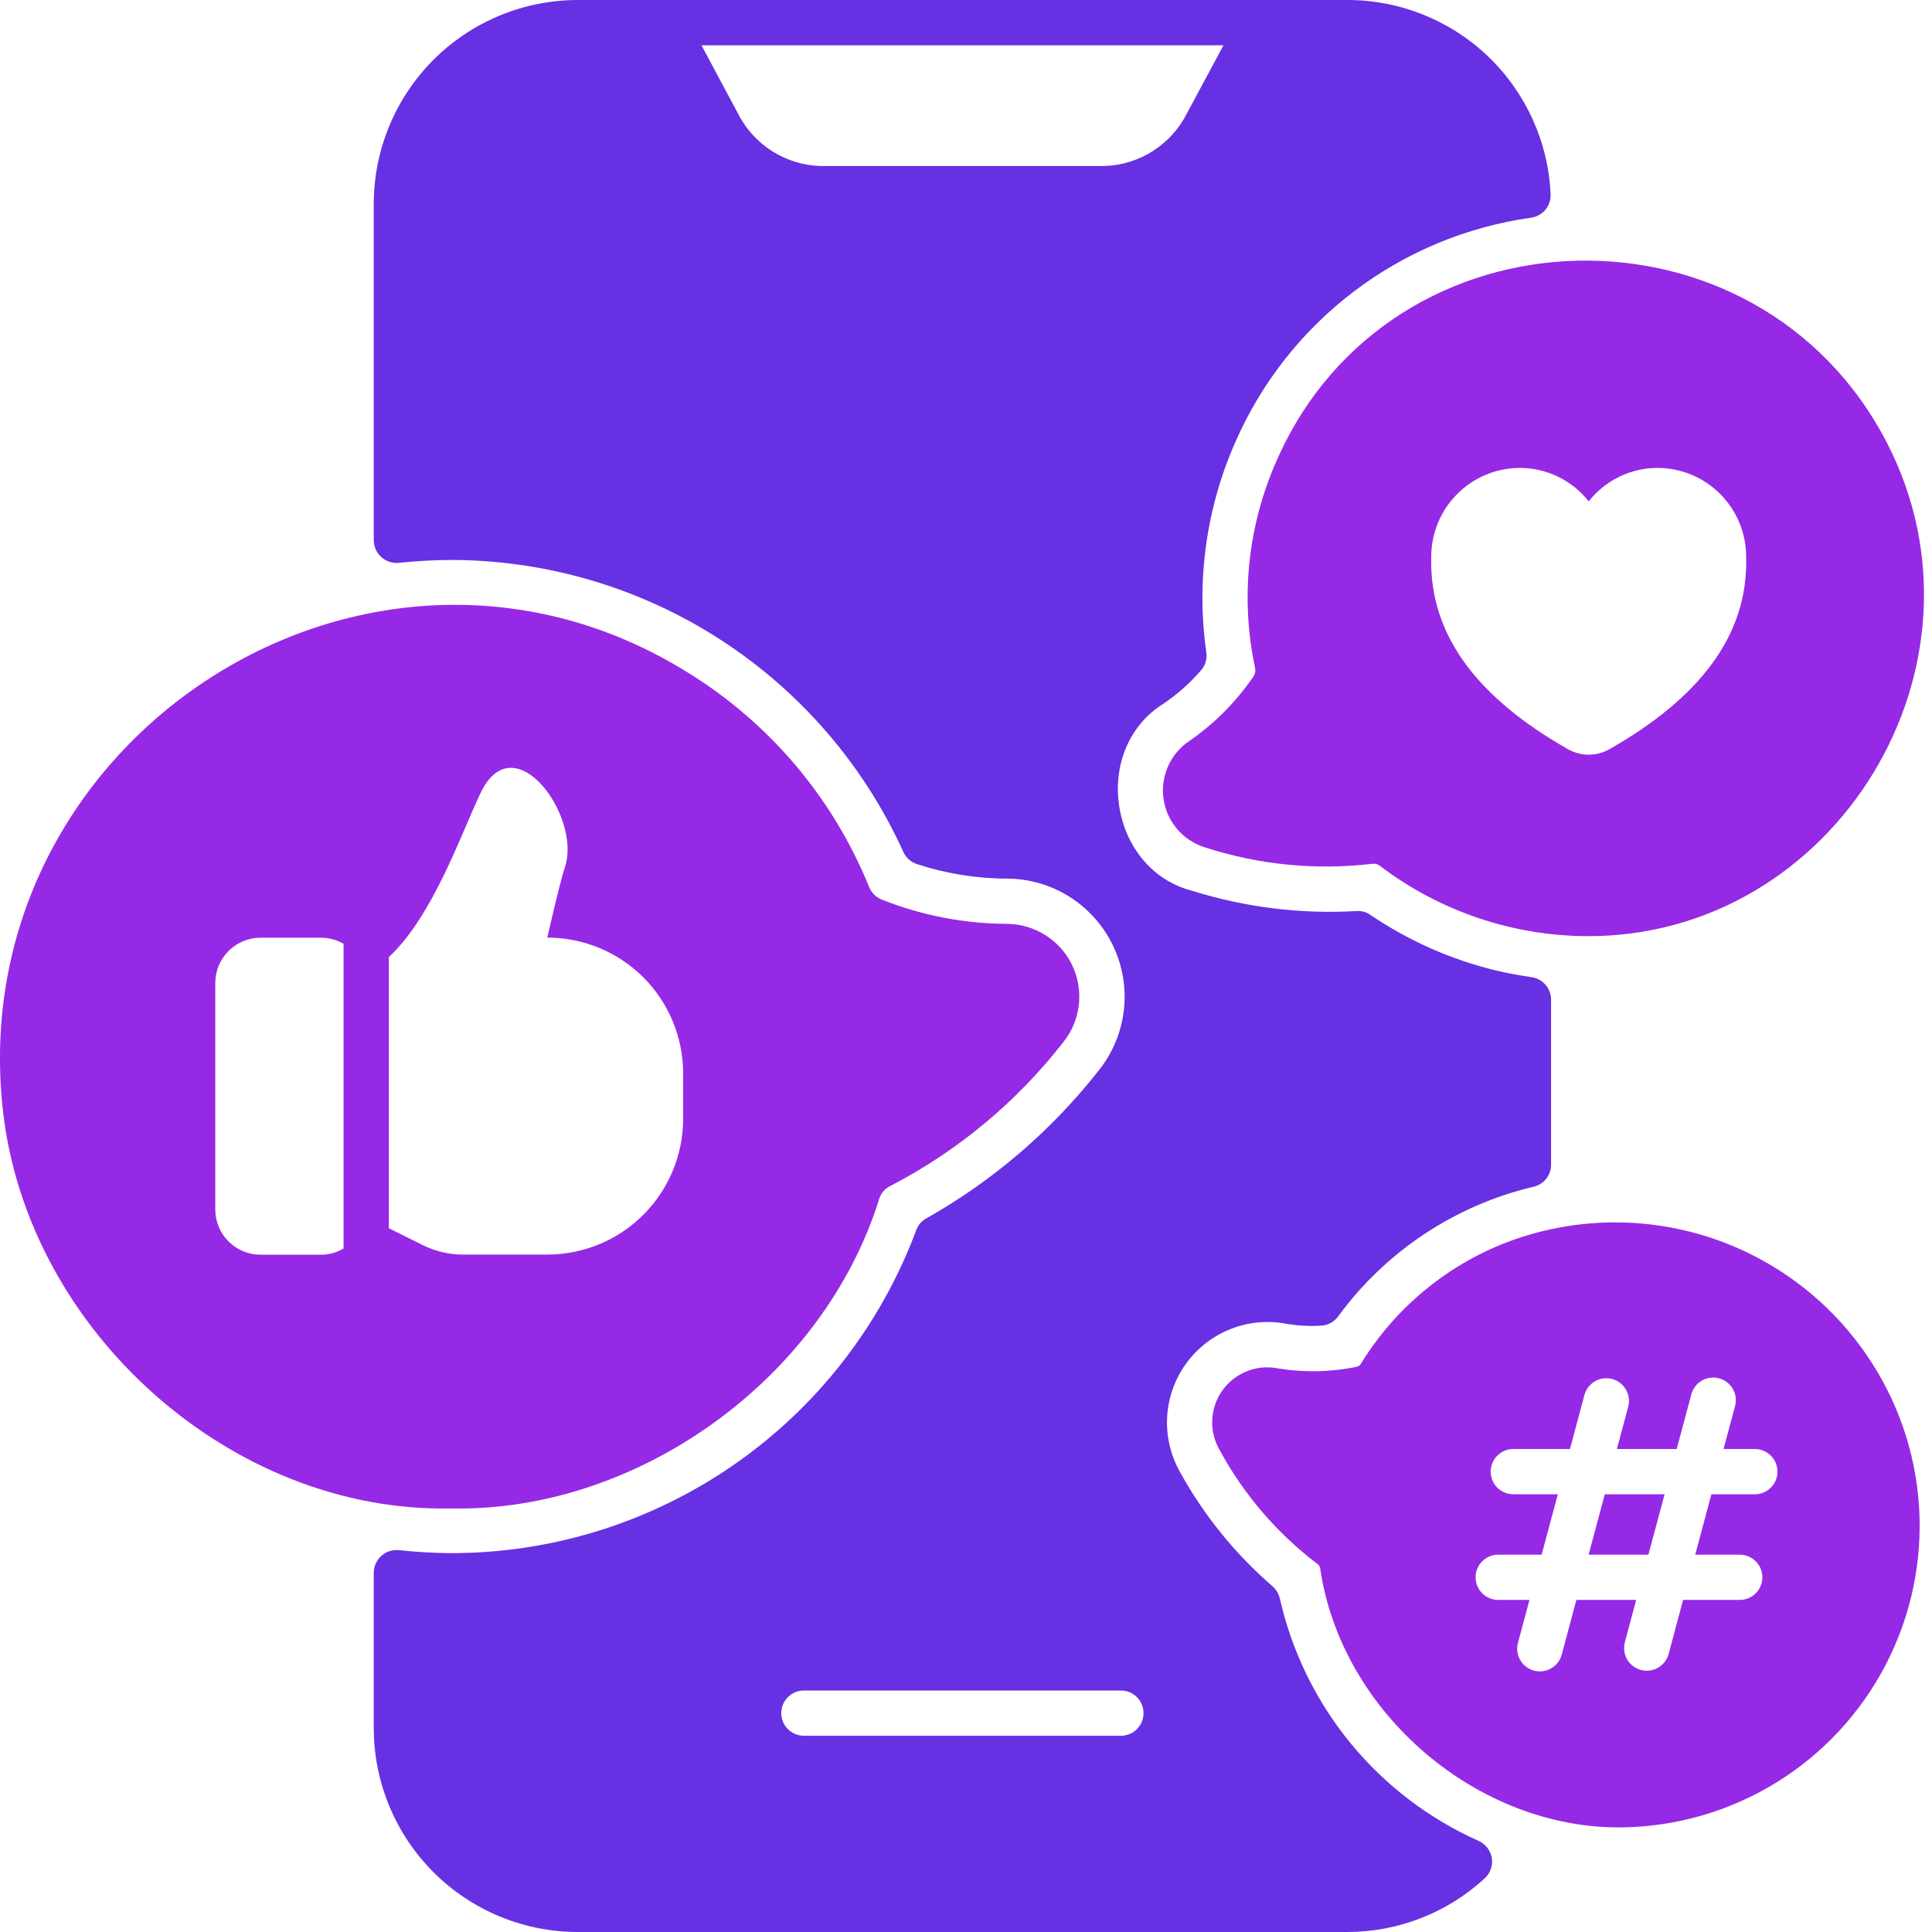
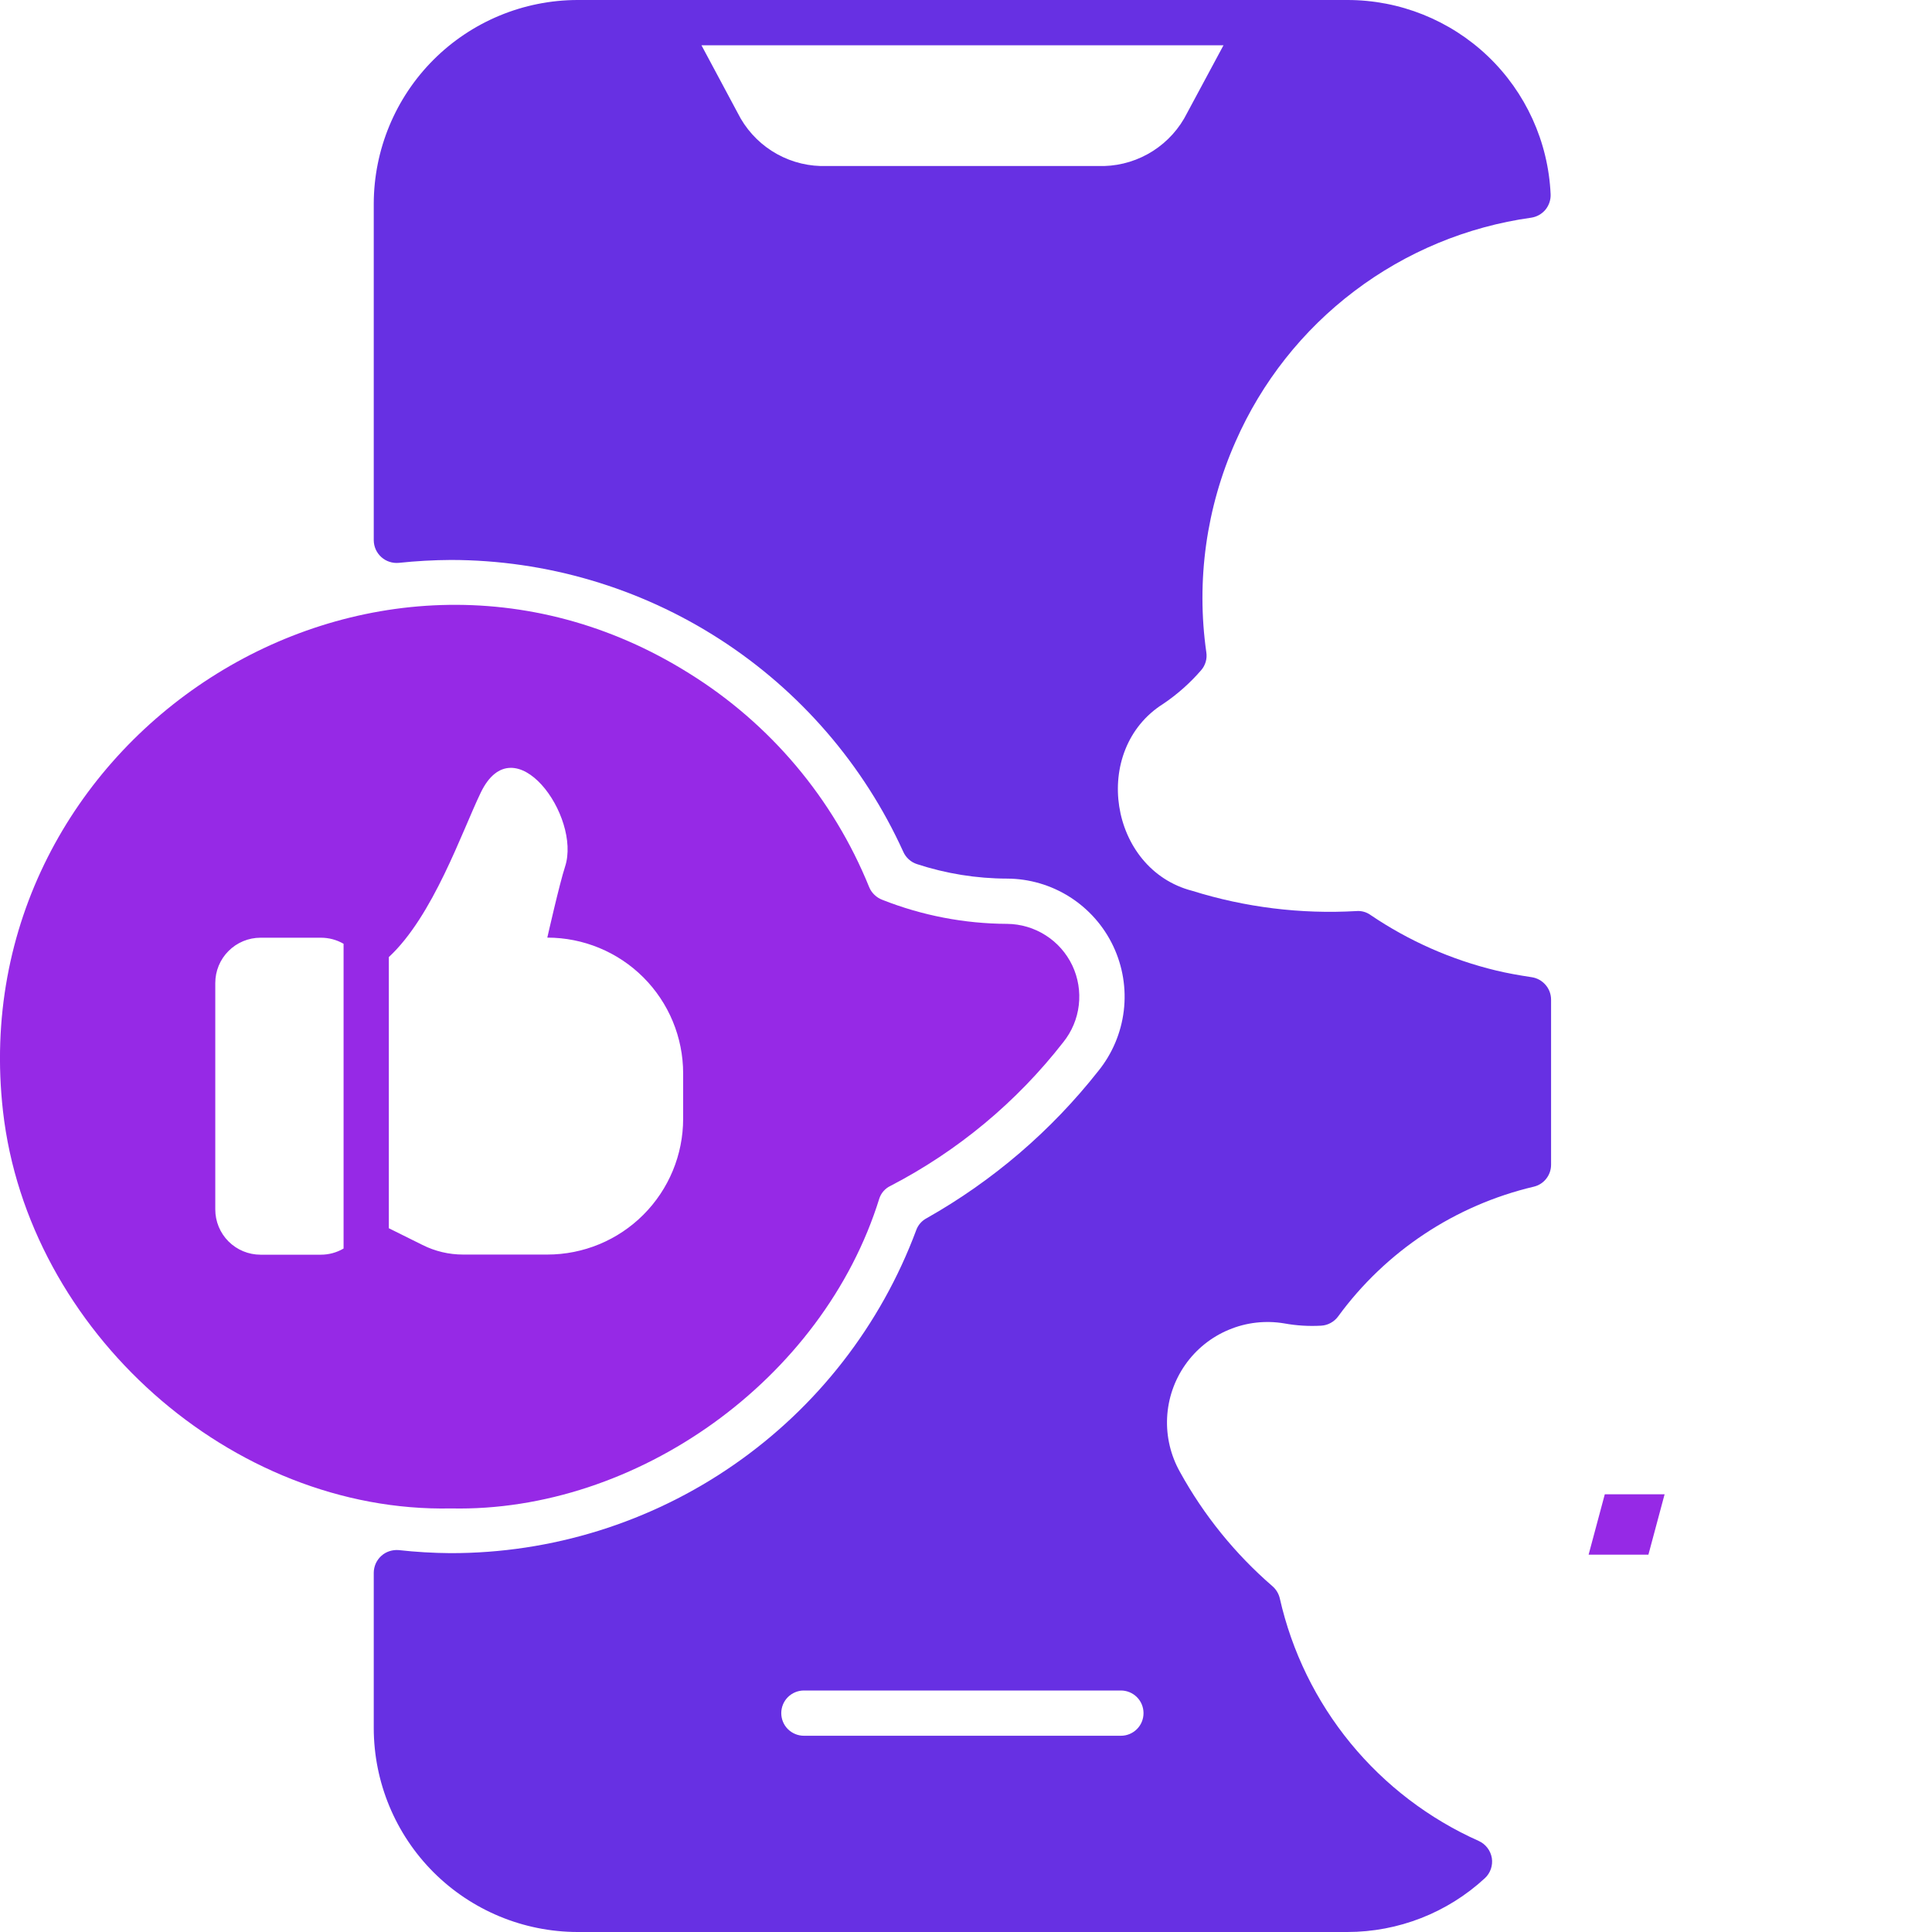
<svg xmlns="http://www.w3.org/2000/svg" width="42" height="42" viewBox="0 0 42 42" fill="none">
  <path d="M32.147 40.021C31.066 39.539 30.112 38.812 29.361 37.897C28.61 36.981 28.083 35.903 27.822 34.748C27.798 34.644 27.74 34.549 27.658 34.479C26.849 33.779 26.17 32.94 25.653 32.002C25.45 31.642 25.352 31.232 25.372 30.82C25.392 30.407 25.528 30.008 25.766 29.669C26.003 29.331 26.331 29.067 26.713 28.908C27.094 28.748 27.513 28.701 27.921 28.77C28.185 28.818 28.453 28.834 28.721 28.819C28.794 28.815 28.864 28.795 28.927 28.76C28.991 28.726 29.046 28.677 29.089 28.619C30.125 27.201 31.635 26.2 33.345 25.797C33.452 25.771 33.546 25.711 33.614 25.624C33.682 25.538 33.719 25.431 33.719 25.321V21.732C33.719 21.613 33.676 21.498 33.598 21.409C33.52 21.319 33.413 21.26 33.295 21.243C33.01 21.2 32.757 21.154 32.524 21.098C31.549 20.863 30.625 20.454 29.794 19.891C29.704 19.826 29.593 19.796 29.483 19.806C28.278 19.875 27.071 19.726 25.919 19.366C24.108 18.898 23.705 16.297 25.289 15.3C25.593 15.095 25.869 14.85 26.11 14.572C26.157 14.519 26.191 14.456 26.211 14.388C26.231 14.32 26.235 14.248 26.224 14.178C26.002 12.622 26.223 11.034 26.861 9.598C27.428 8.306 28.317 7.18 29.442 6.329C30.567 5.477 31.891 4.927 33.289 4.732C33.41 4.714 33.52 4.651 33.598 4.557C33.675 4.462 33.715 4.342 33.709 4.22C33.657 3.082 33.169 2.009 32.346 1.223C31.522 0.437 30.427 -0.001 29.289 2.66235e-06H12.555C11.38 0.002 10.255 0.469 9.424 1.299C8.594 2.13 8.127 3.255 8.125 4.43V11.747C8.126 11.816 8.141 11.884 8.169 11.946C8.197 12.009 8.239 12.065 8.29 12.111C8.341 12.157 8.401 12.192 8.467 12.213C8.532 12.235 8.601 12.242 8.67 12.236C9.046 12.196 9.424 12.175 9.802 12.173C11.877 12.175 13.907 12.774 15.651 13.899C17.395 15.024 18.778 16.627 19.636 18.516C19.664 18.579 19.705 18.636 19.756 18.682C19.808 18.729 19.868 18.764 19.934 18.785C20.567 18.992 21.228 19.099 21.893 19.1C22.377 19.102 22.851 19.241 23.259 19.501C23.667 19.761 23.994 20.131 24.201 20.568C24.408 21.006 24.488 21.492 24.43 21.973C24.372 22.453 24.18 22.908 23.875 23.284C22.852 24.583 21.584 25.67 20.144 26.483C20.039 26.538 19.958 26.631 19.918 26.742C19.148 28.808 17.765 30.588 15.953 31.843C14.142 33.099 11.989 33.769 9.785 33.764C9.413 33.761 9.04 33.739 8.67 33.698C8.601 33.692 8.532 33.7 8.467 33.721C8.401 33.742 8.341 33.777 8.29 33.823C8.239 33.869 8.198 33.925 8.169 33.988C8.141 34.051 8.126 34.119 8.125 34.187V37.57C8.127 38.745 8.594 39.87 9.424 40.701C10.255 41.531 11.38 41.998 12.555 42H29.289C30.397 42 31.464 41.583 32.278 40.832C32.338 40.777 32.383 40.708 32.41 40.631C32.436 40.554 32.444 40.472 32.431 40.391C32.417 40.311 32.385 40.235 32.335 40.171C32.286 40.106 32.221 40.055 32.147 40.021ZM17.837 3.609C17.461 3.598 17.095 3.484 16.777 3.281C16.46 3.077 16.204 2.792 16.036 2.454L15.249 0.984H26.598L25.808 2.454C25.64 2.792 25.384 3.077 25.066 3.281C24.749 3.484 24.383 3.598 24.006 3.609H17.837ZM24.367 37.734H17.477C17.346 37.734 17.221 37.682 17.128 37.59C17.036 37.498 16.984 37.373 16.984 37.242C16.984 37.112 17.036 36.986 17.128 36.894C17.221 36.802 17.346 36.75 17.477 36.75H24.367C24.498 36.75 24.623 36.802 24.715 36.894C24.808 36.986 24.859 37.112 24.859 37.242C24.859 37.373 24.808 37.498 24.715 37.59C24.623 37.682 24.498 37.734 24.367 37.734Z" fill="#6730E3" />
  <path d="M34.535 33.797H35.835L36.187 32.484H34.887L34.535 33.797Z" fill="#9629E6" />
-   <path d="M32.675 27.038C31.39 27.554 30.306 28.469 29.583 29.649C29.572 29.667 29.558 29.681 29.541 29.693C29.524 29.704 29.505 29.712 29.485 29.715C28.912 29.831 28.323 29.84 27.748 29.742C27.525 29.704 27.295 29.73 27.087 29.817C26.878 29.905 26.698 30.049 26.568 30.235C26.438 30.42 26.363 30.639 26.353 30.865C26.342 31.091 26.396 31.315 26.508 31.512C27.033 32.484 27.76 33.333 28.641 34C28.656 34.011 28.669 34.024 28.679 34.04C28.689 34.056 28.696 34.073 28.699 34.092C29.161 37.256 32.139 39.76 35.249 39.726C36.439 39.712 37.603 39.375 38.617 38.75C39.63 38.125 40.454 37.236 41 36.178C41.547 35.121 41.795 33.934 41.718 32.746C41.641 31.558 41.242 30.413 40.564 29.435C39.713 28.203 38.47 27.295 37.038 26.86C35.605 26.425 34.067 26.487 32.675 27.038ZM38.148 32.484H37.204L36.853 33.797H37.82C37.951 33.797 38.076 33.849 38.168 33.941C38.261 34.033 38.312 34.159 38.312 34.289C38.312 34.42 38.261 34.545 38.168 34.637C38.076 34.73 37.951 34.781 37.82 34.781H36.589L36.275 35.955C36.258 36.018 36.229 36.076 36.19 36.127C36.15 36.179 36.101 36.222 36.045 36.254C35.989 36.286 35.927 36.307 35.863 36.316C35.799 36.324 35.734 36.32 35.671 36.303C35.609 36.287 35.55 36.258 35.499 36.218C35.447 36.179 35.404 36.13 35.372 36.074C35.34 36.018 35.319 35.956 35.31 35.892C35.302 35.828 35.306 35.763 35.323 35.7L35.569 34.781H34.269L33.951 35.969C33.934 36.032 33.905 36.091 33.866 36.142C33.826 36.193 33.777 36.236 33.721 36.269C33.665 36.301 33.603 36.322 33.539 36.33C33.475 36.339 33.41 36.335 33.347 36.318C33.285 36.301 33.226 36.272 33.175 36.233C33.124 36.194 33.081 36.144 33.048 36.088C33.016 36.032 32.995 35.971 32.987 35.906C32.978 35.842 32.982 35.777 32.999 35.715L33.249 34.781H32.57C32.44 34.781 32.315 34.73 32.222 34.637C32.13 34.545 32.078 34.42 32.078 34.289C32.078 34.159 32.13 34.033 32.222 33.941C32.315 33.849 32.44 33.797 32.57 33.797H33.514L33.866 32.484H32.898C32.768 32.484 32.643 32.433 32.55 32.34C32.458 32.248 32.406 32.123 32.406 31.992C32.406 31.862 32.458 31.737 32.55 31.644C32.643 31.552 32.768 31.5 32.898 31.5H34.13L34.444 30.326C34.478 30.2 34.561 30.093 34.674 30.027C34.787 29.962 34.921 29.944 35.047 29.978C35.174 30.012 35.281 30.095 35.346 30.208C35.412 30.321 35.43 30.455 35.396 30.581L35.15 31.5H36.45L36.768 30.312C36.785 30.25 36.814 30.191 36.853 30.14C36.892 30.088 36.941 30.045 36.998 30.013C37.053 29.981 37.115 29.96 37.179 29.951C37.244 29.943 37.309 29.947 37.371 29.964C37.434 29.98 37.492 30.009 37.544 30.049C37.595 30.088 37.638 30.137 37.67 30.193C37.703 30.249 37.724 30.311 37.732 30.375C37.741 30.439 37.736 30.505 37.719 30.567L37.468 31.5H38.148C38.279 31.5 38.404 31.552 38.496 31.644C38.589 31.737 38.641 31.862 38.641 31.992C38.641 32.123 38.589 32.248 38.496 32.34C38.404 32.433 38.279 32.484 38.148 32.484Z" fill="#9629E6" />
-   <path d="M27.761 9.995C27.126 11.416 26.959 13.002 27.285 14.523C27.291 14.556 27.291 14.589 27.284 14.621C27.277 14.654 27.264 14.684 27.245 14.711C26.868 15.263 26.392 15.739 25.842 16.117C25.641 16.255 25.484 16.447 25.387 16.67C25.291 16.894 25.259 17.14 25.296 17.381C25.333 17.621 25.437 17.846 25.597 18.031C25.756 18.215 25.964 18.35 26.196 18.422C27.369 18.802 28.61 18.923 29.834 18.778C29.861 18.774 29.89 18.776 29.917 18.782C29.944 18.789 29.97 18.801 29.992 18.818C31.288 19.805 32.869 20.343 34.497 20.351C39.891 20.375 43.515 14.474 41.023 9.631C38.223 4.194 30.242 4.378 27.761 9.995ZM34.987 16.287C34.85 16.365 34.695 16.406 34.537 16.406C34.379 16.406 34.224 16.365 34.087 16.287C32.161 15.193 31.068 13.834 31.114 12.112C31.113 11.858 31.162 11.607 31.258 11.372C31.354 11.137 31.495 10.924 31.674 10.744C31.852 10.563 32.065 10.42 32.298 10.322C32.532 10.224 32.783 10.173 33.037 10.172C33.326 10.172 33.611 10.237 33.87 10.363C34.13 10.489 34.358 10.672 34.537 10.899C34.716 10.672 34.944 10.489 35.203 10.363C35.463 10.237 35.748 10.172 36.037 10.172C36.291 10.173 36.542 10.224 36.776 10.322C37.01 10.42 37.222 10.563 37.4 10.744C37.579 10.924 37.72 11.137 37.816 11.372C37.912 11.607 37.961 11.858 37.96 12.112C38.008 13.834 36.913 15.192 34.987 16.287Z" fill="#9629E6" />
  <path d="M19.117 26.05C19.137 25.992 19.168 25.938 19.209 25.892C19.25 25.846 19.3 25.808 19.355 25.782C20.819 25.023 22.101 23.958 23.114 22.657C23.3 22.426 23.418 22.146 23.452 21.851C23.487 21.556 23.438 21.257 23.311 20.988C23.183 20.72 22.983 20.492 22.732 20.333C22.482 20.173 22.191 20.087 21.894 20.084C20.965 20.08 20.046 19.903 19.183 19.562C19.118 19.538 19.059 19.5 19.009 19.452C18.959 19.404 18.92 19.347 18.894 19.283C18.114 17.359 16.744 15.733 14.981 14.638C8.044 10.291 -0.851 16.062 0.065 24.156C0.607 28.94 5.033 32.892 9.805 32.792C13.831 32.88 17.893 30 19.117 26.05ZM7.469 27.142C7.319 27.23 7.149 27.276 6.976 27.276H5.664C5.403 27.276 5.152 27.172 4.968 26.988C4.783 26.803 4.68 26.553 4.68 26.292V21.37C4.68 21.109 4.783 20.858 4.968 20.674C5.152 20.489 5.403 20.385 5.664 20.385H6.976C7.149 20.385 7.319 20.43 7.469 20.517V27.142ZM8.453 26.701V20.806C9.417 19.912 10.037 18.091 10.45 17.233C11.177 15.72 12.642 17.749 12.284 18.84C12.161 19.218 11.898 20.383 11.898 20.383C12.681 20.383 13.433 20.694 13.986 21.247C14.54 21.801 14.851 22.552 14.851 23.336V24.32C14.851 25.103 14.54 25.854 13.986 26.408C13.433 26.962 12.681 27.273 11.898 27.273H10.066C9.76 27.273 9.459 27.202 9.186 27.065L8.453 26.701Z" fill="#9629E6" />
</svg>